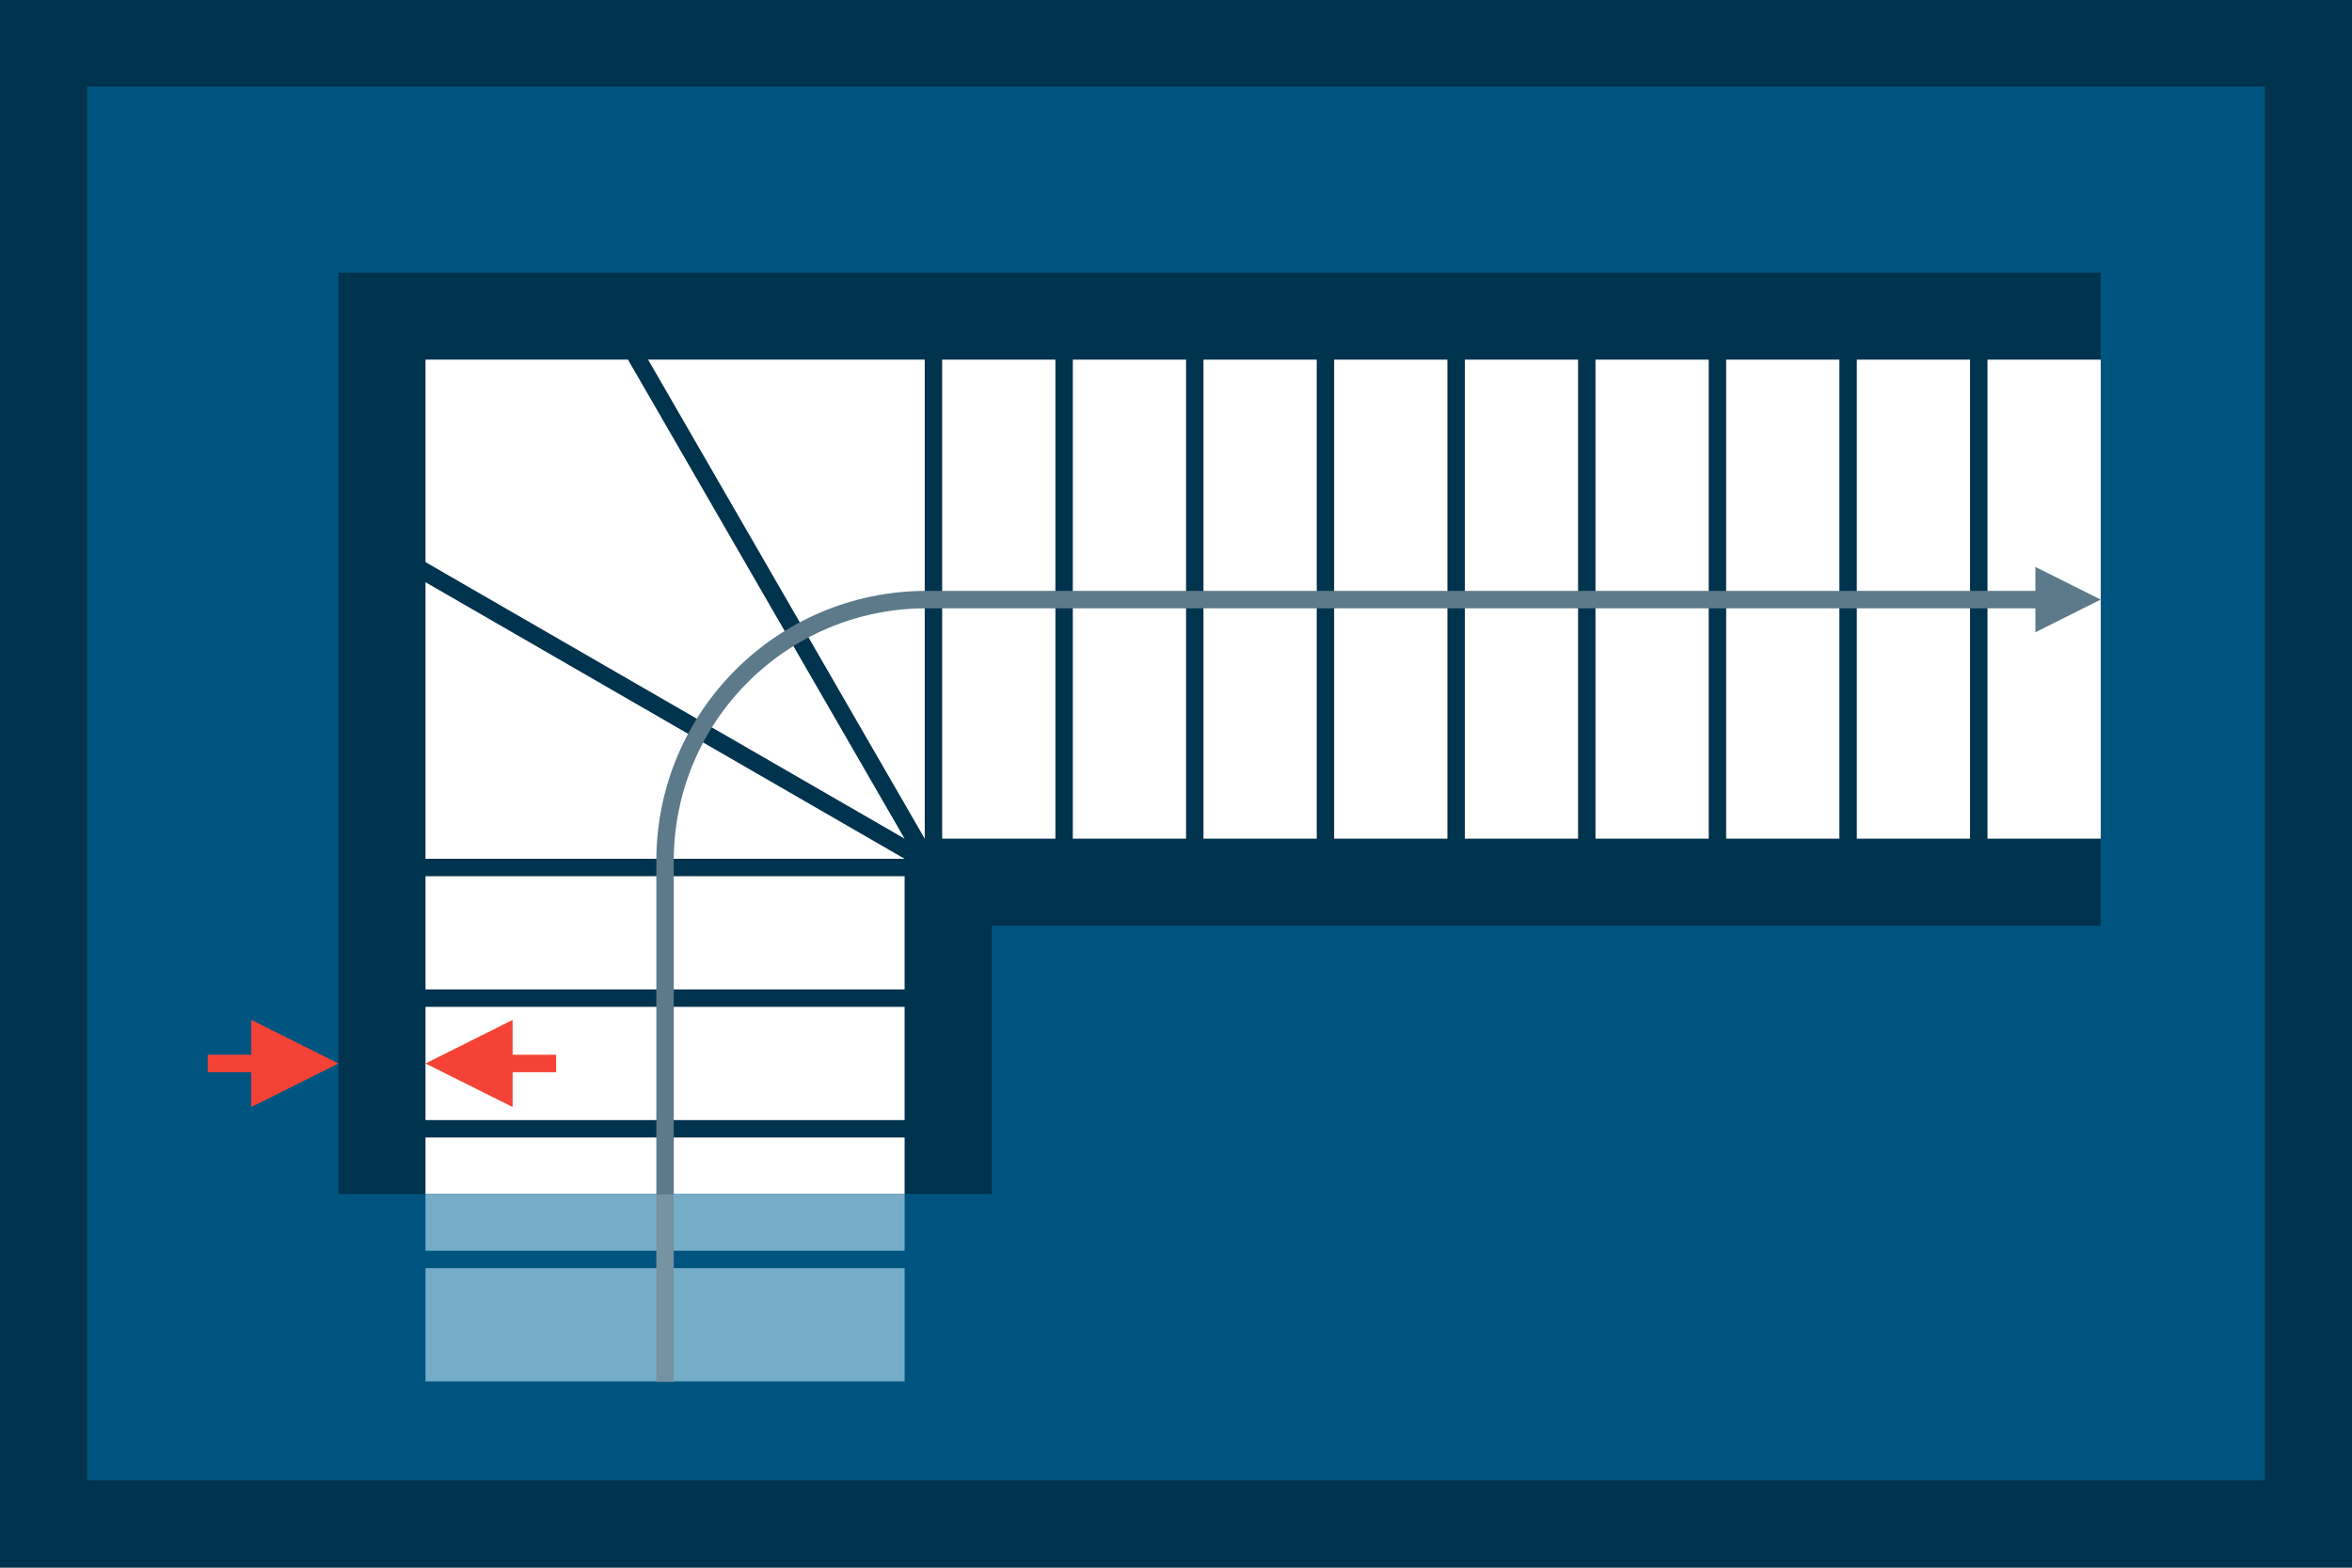
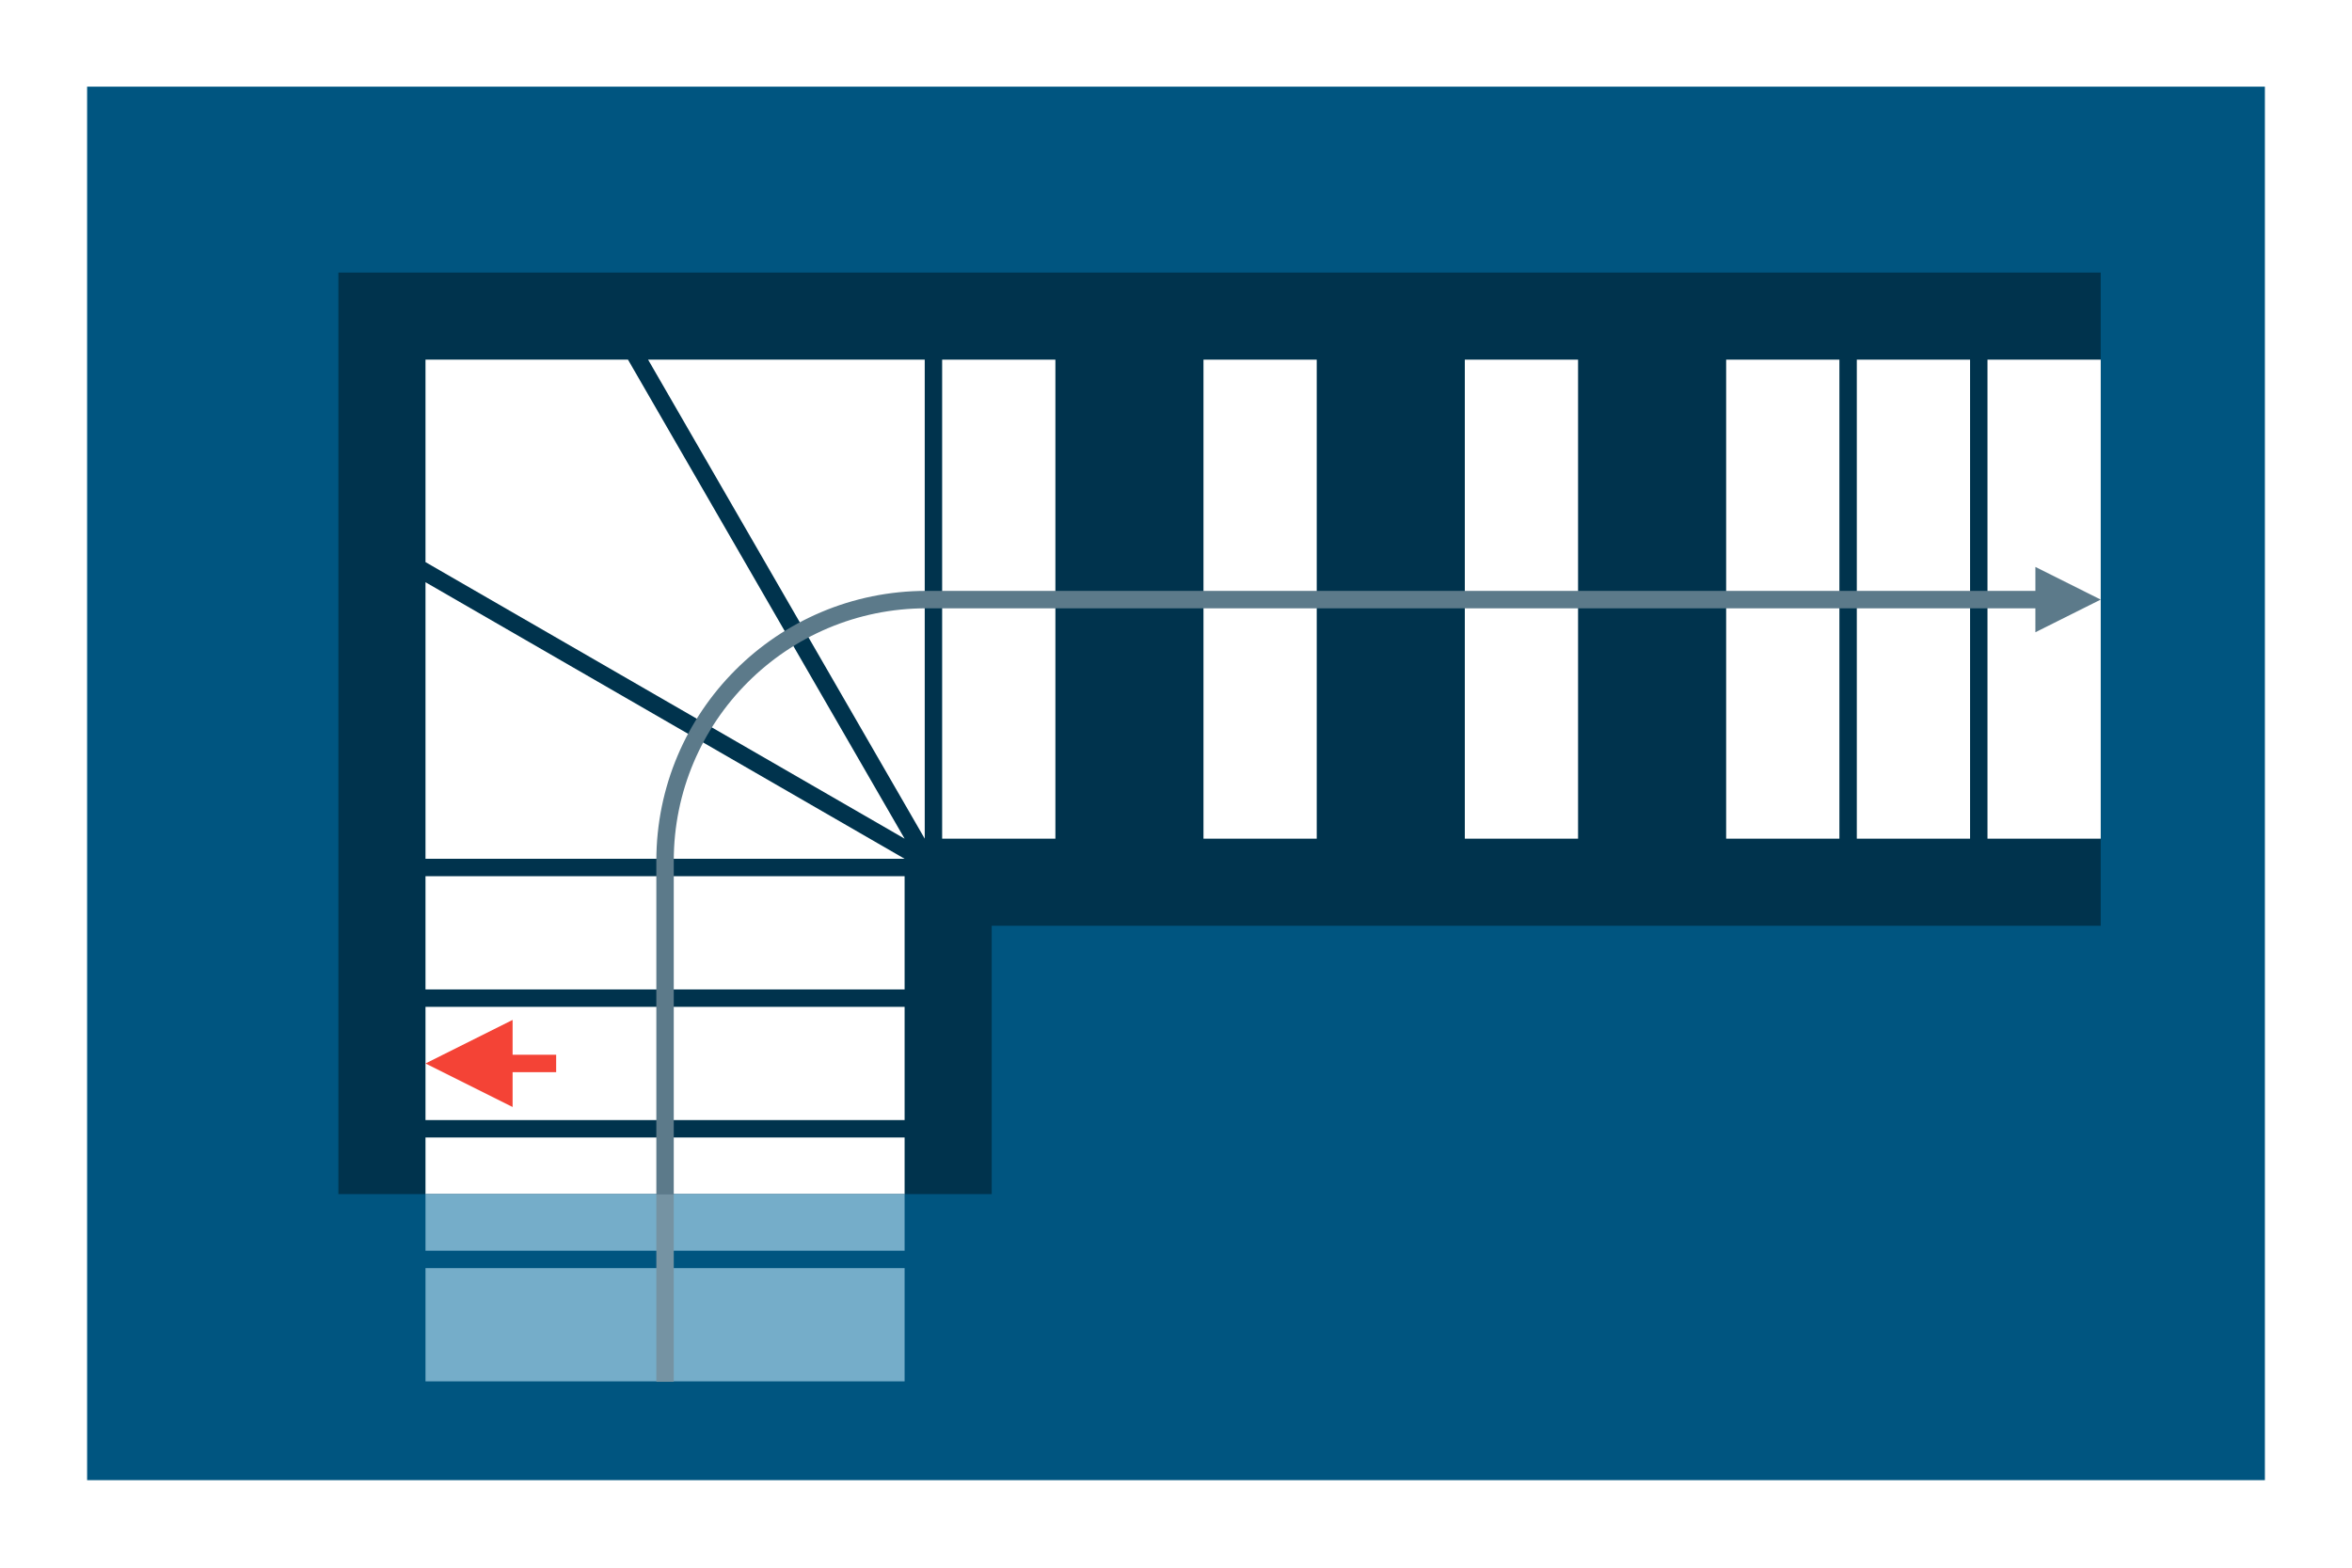
<svg xmlns="http://www.w3.org/2000/svg" viewBox="0 0 2700 1800">
-   <rect fill="#00334d" stroke="none" x="0" y="0" width="2700" height="1800" />
  <rect fill="#005580" stroke="none" x="100" y="99.5" width="2500" height="1600" />
  <polygon fill="#00334d" stroke="none" points="2411.55,312.95 388.45,312.95 388.45,1371.05 1138.45,1371.05 1138.45,1062.95 2411.55,1062.95" />
  <g fill="white" stroke="none">
    <rect x="488.45" y="1006.05" width="550" height="130" />
    <rect x="488.45" y="1156.05" width="550" height="130" />
-     <rect x="1831.55" y="412.95" width="130" height="550" />
    <rect x="1681.55" y="412.95" width="130" height="550" />
-     <rect x="1531.55" y="412.95" width="130" height="550" />
    <rect x="1381.55" y="412.95" width="130" height="550" />
-     <rect x="1231.55" y="412.95" width="130" height="550" />
    <rect x="1081.55" y="412.95" width="130" height="550" />
    <rect x="2281.55" y="412.95" width="130" height="550" />
    <rect x="2131.55" y="412.95" width="130" height="550" />
    <rect x="1981.55" y="412.95" width="130" height="550" />
    <polygon points="1061.55,412.95 744,412.95 1061.55,962.95" />
    <polygon points="720.91,412.95 488.45,412.95 488.45,645.41 1038.45,962.95" />
    <polygon points="488.45,668.5 488.45,986.05 1038.45,986.05" />
    <rect x="488.45" y="1306.05" width="550" height="65" />
  </g>
  <g fill="#75adc9" stroke="none">
    <rect x="488.45" y="1371.05" width="550" height="65" />
    <rect x="488.45" y="1456.05" width="550" height="130" />
  </g>
  <g fill="#f44336" stroke="none">
    <polygon points="588.45,1271.05 588.45,1231.05 638.45,1231.05 638.45,1211.05 588.45,1211.05 588.45,1171.05 488.45,1221.05" />
-     <polygon points="288.45,1271.05 288.45,1231.05 238.45,1231.05 238.45,1211.05 288.45,1211.05 288.45,1171.05 388.45,1221.05" />
  </g>
  <path fill="#5c7a8a" stroke="none" d="M2336.55,725.95l75-37.5l-75-37.5v27.5H1063.45c-171.21,0-310,138.79-310,310v383.09h20V988.45 c0-160.16,129.84-290,290-290h1273.09V725.95" />
  <rect fill="#7593a3" stroke="none" x="753.45" y="1371.55" width="20" height="215" />
</svg>